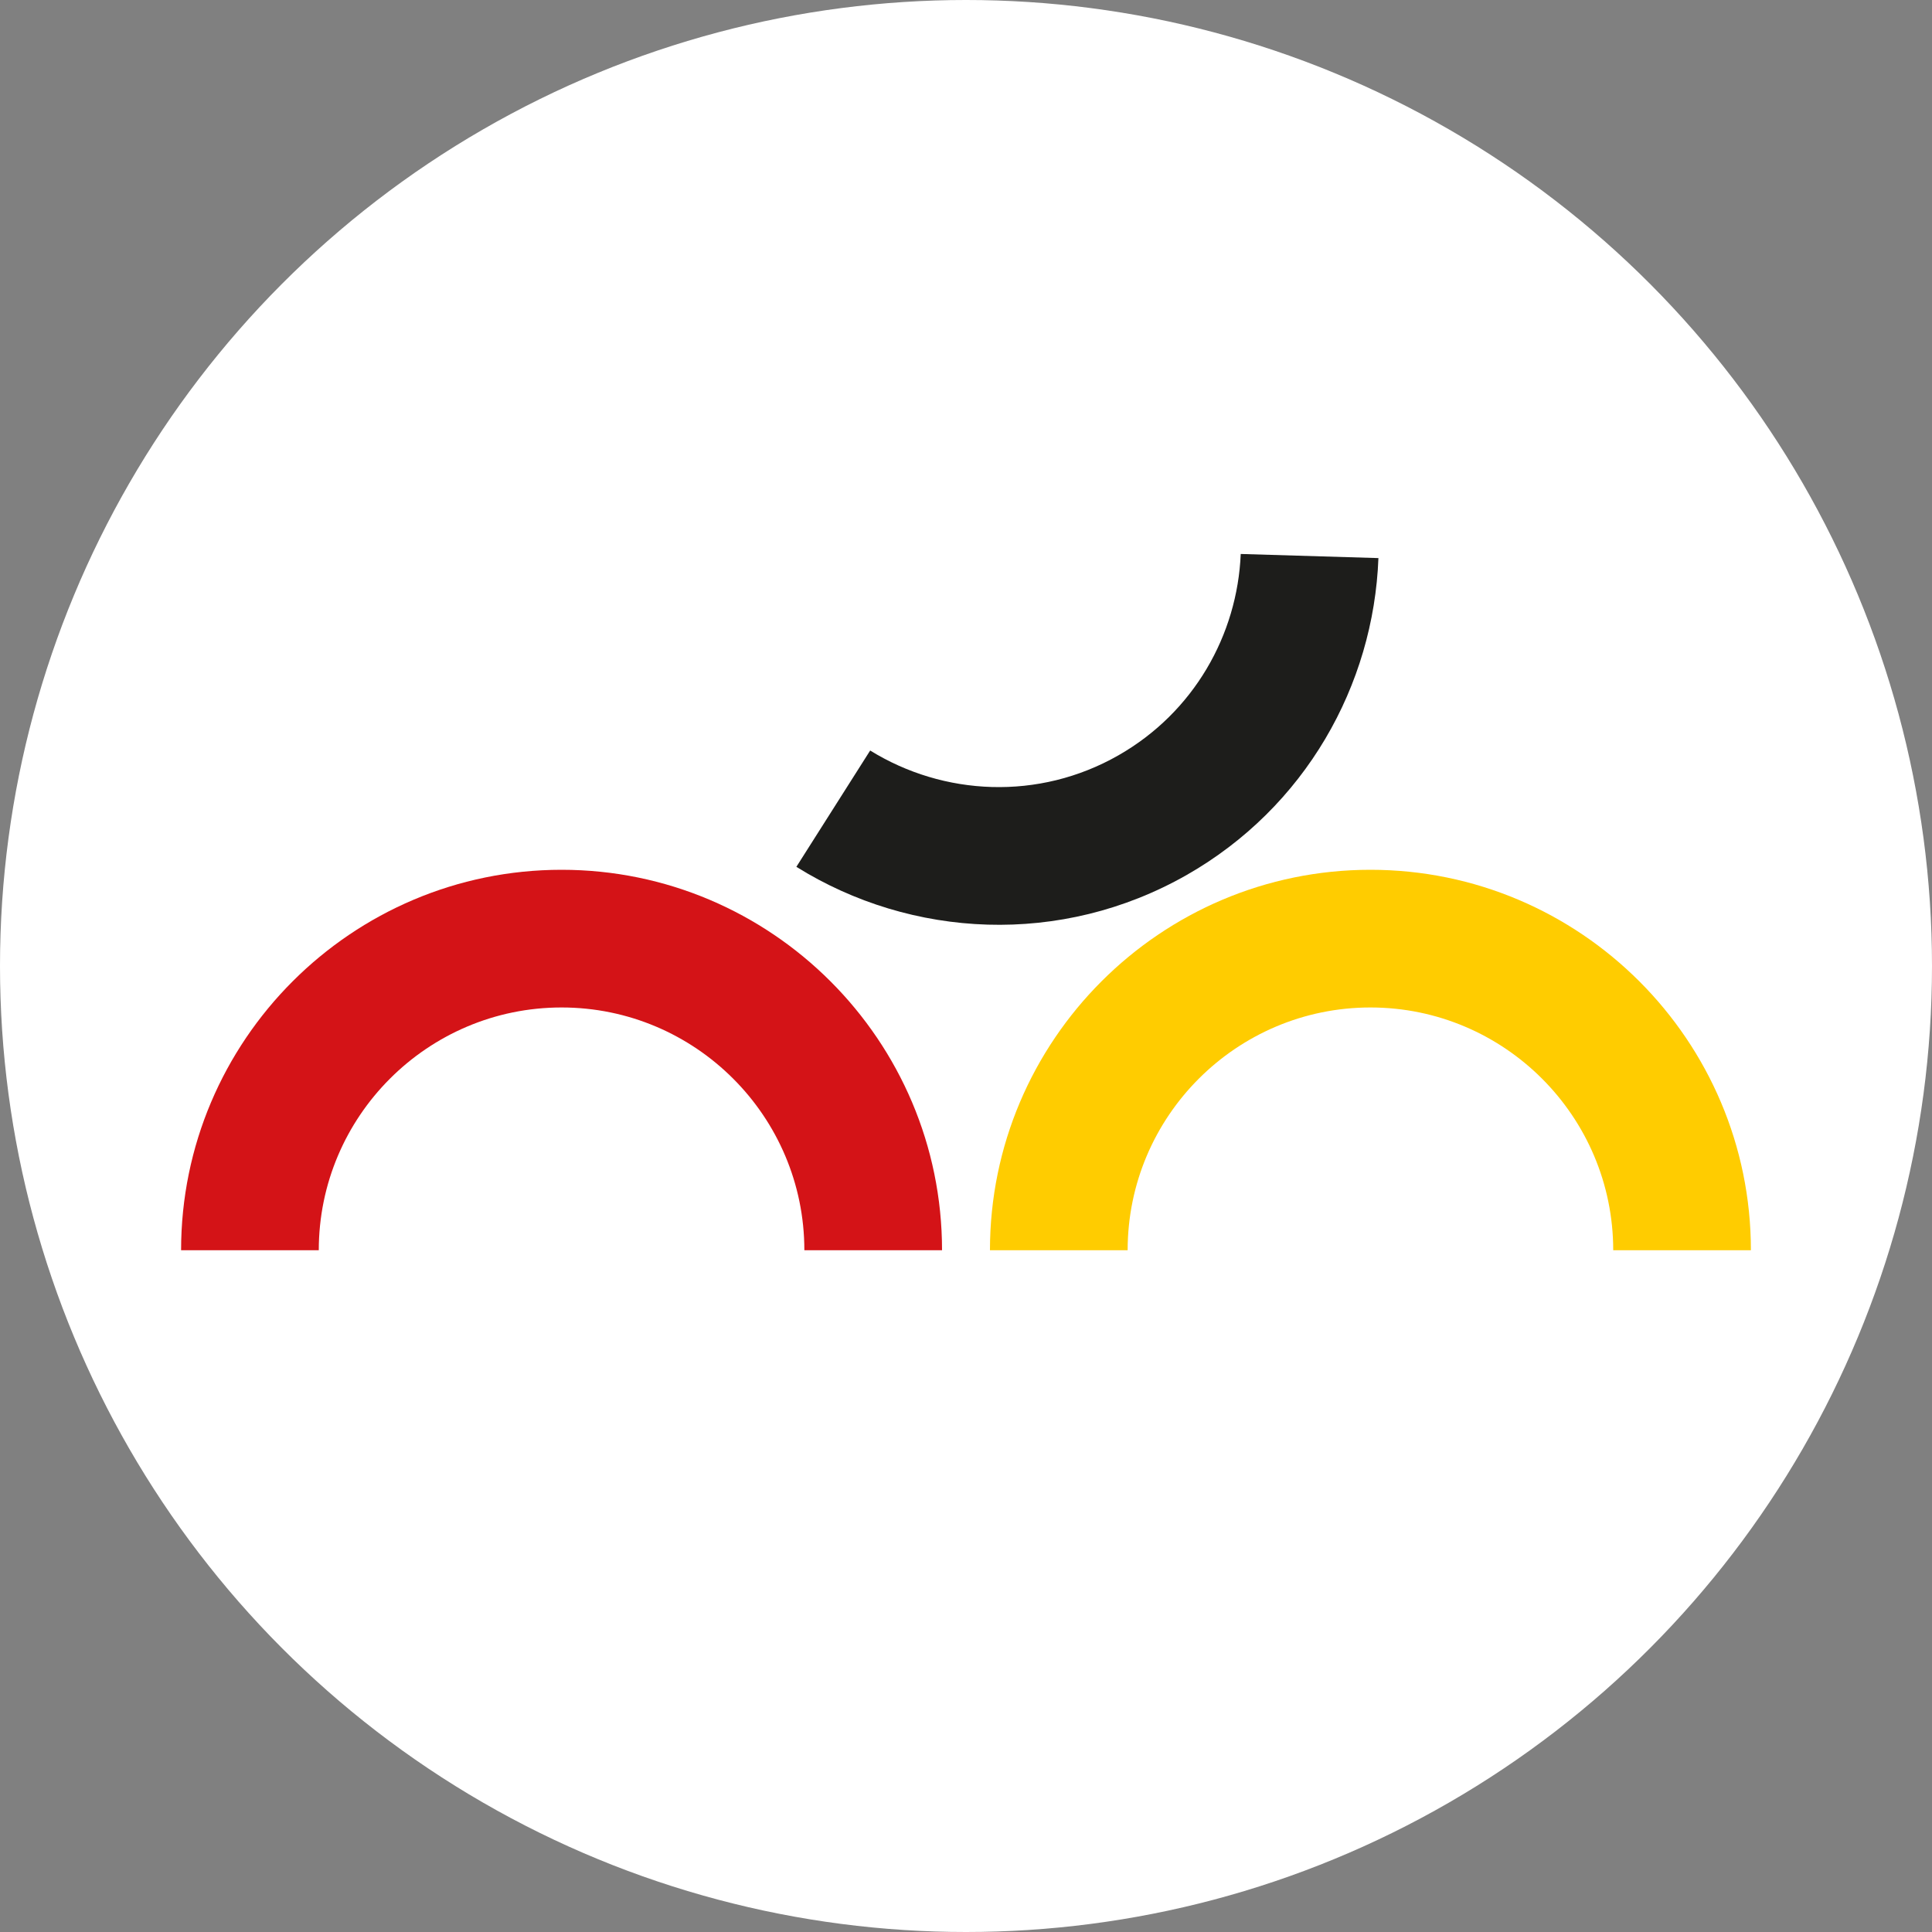
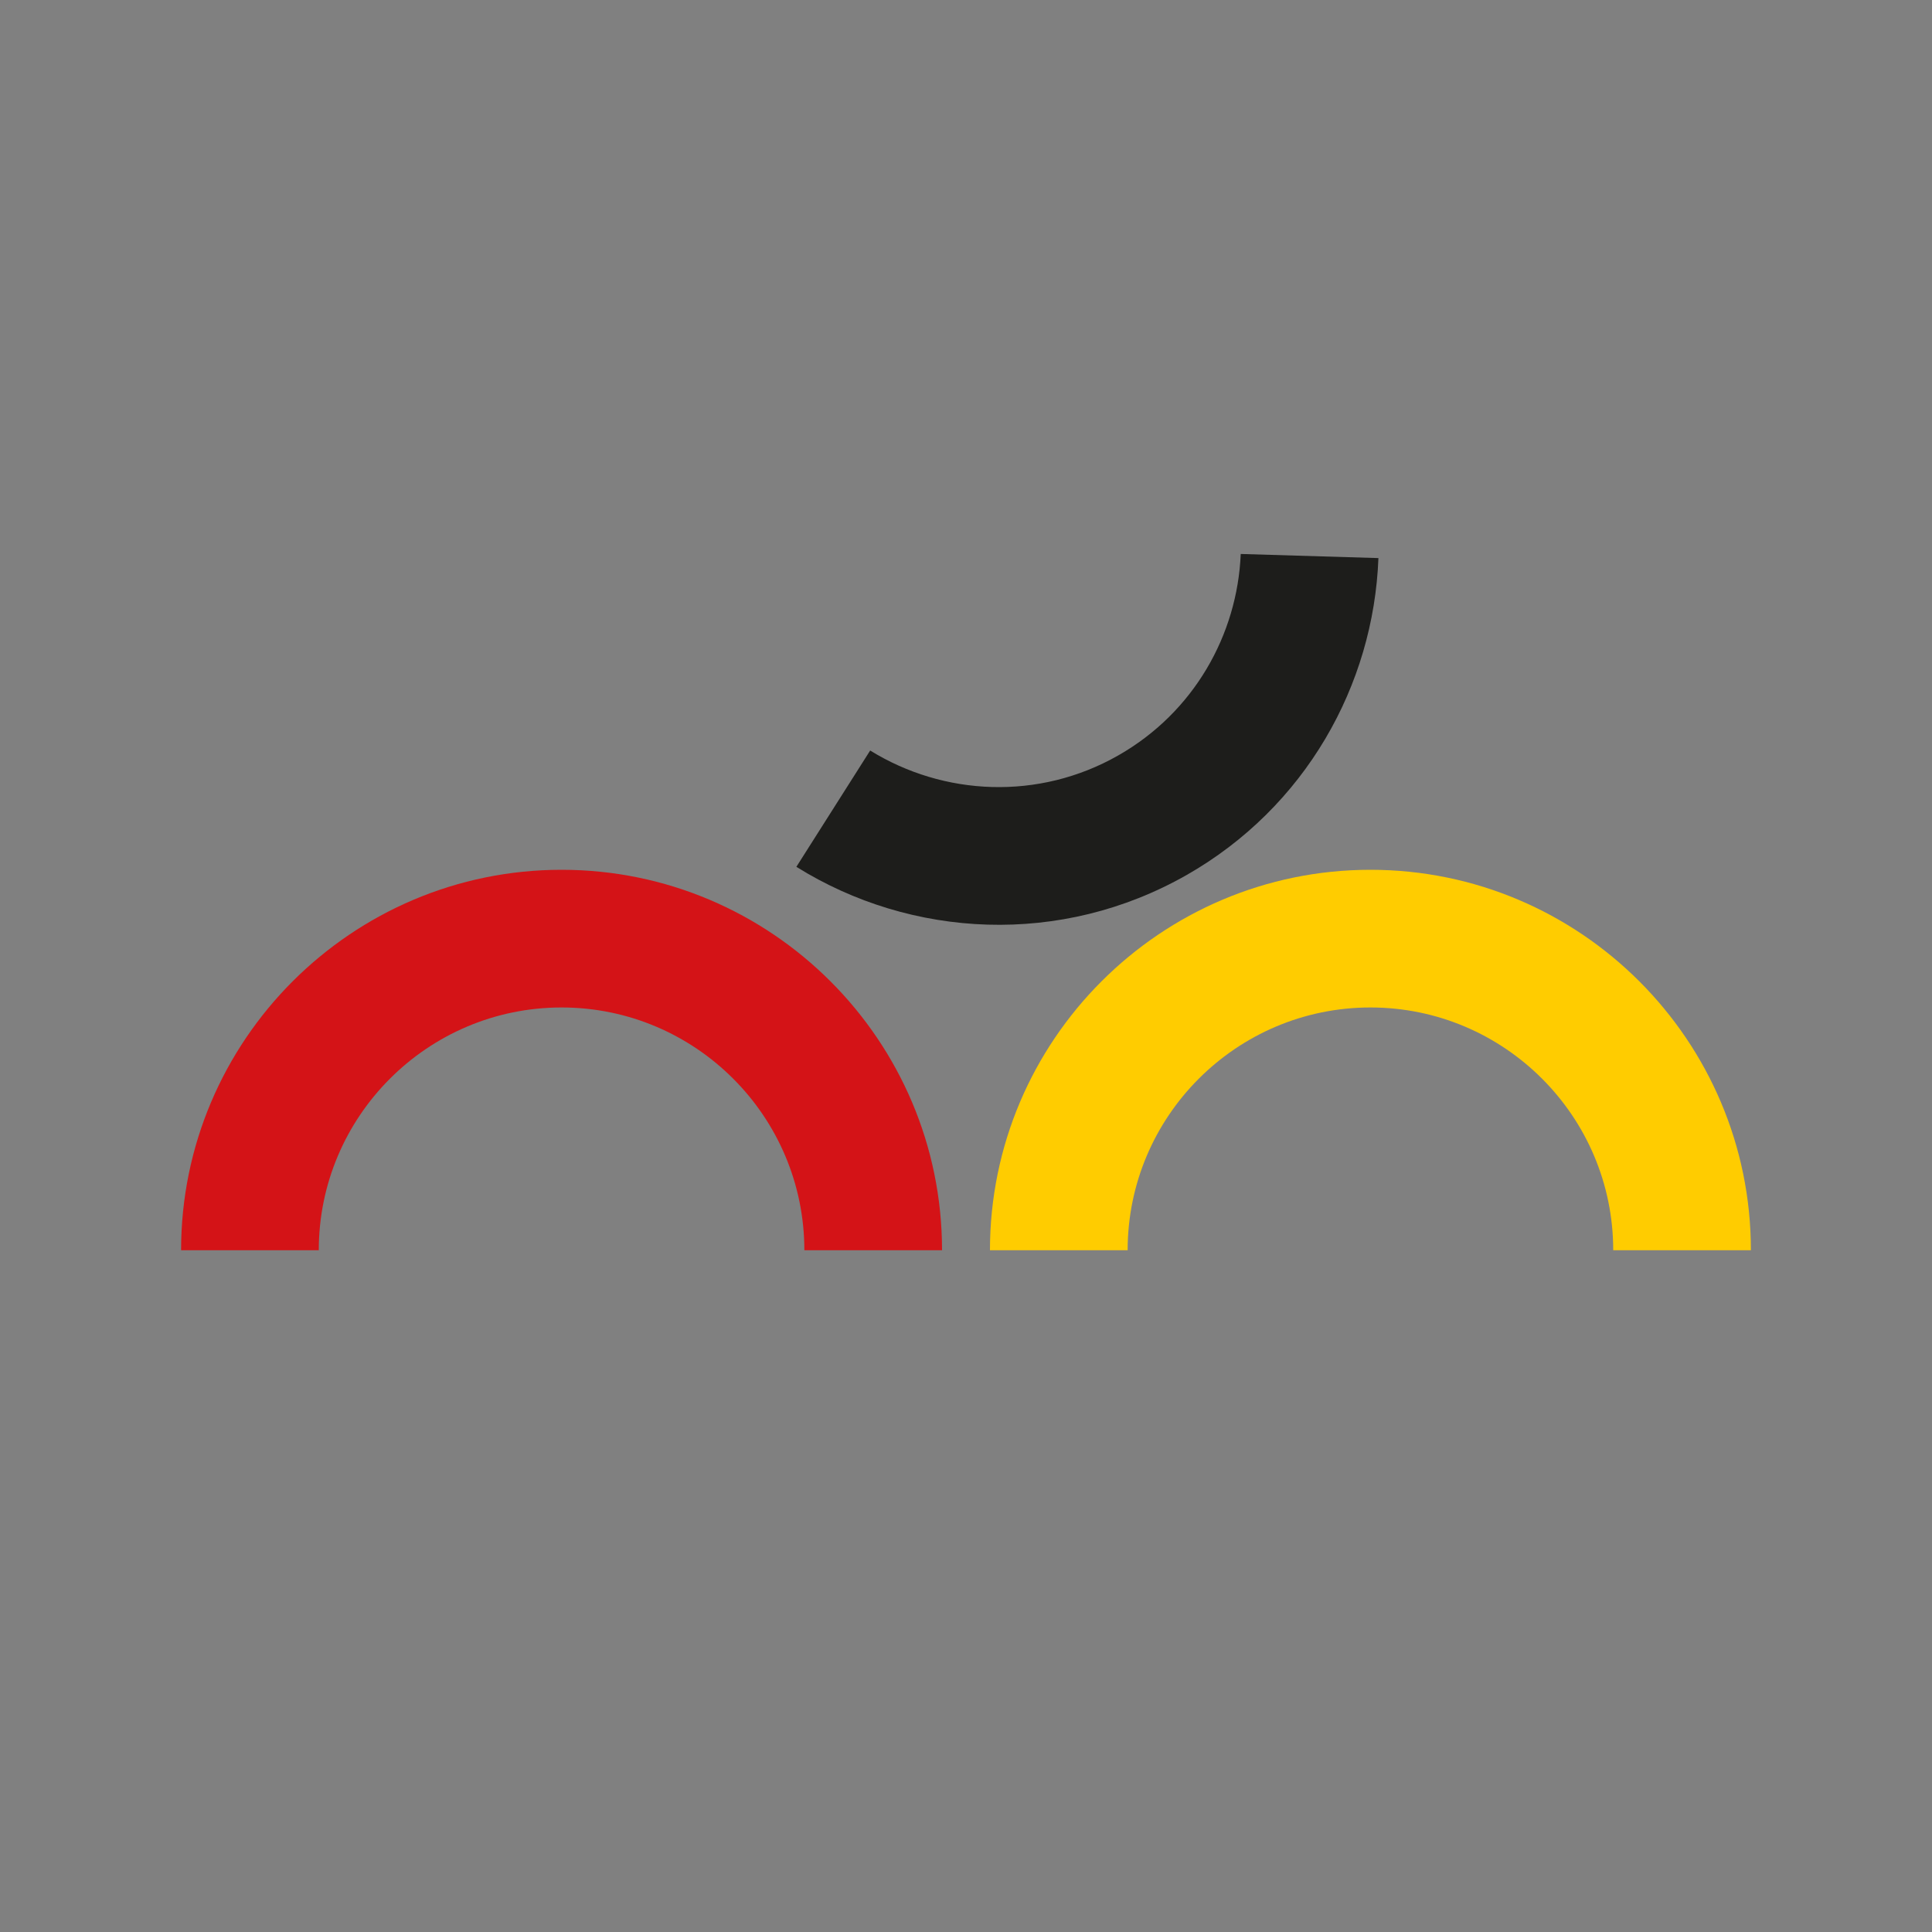
<svg xmlns="http://www.w3.org/2000/svg" version="1.1" viewBox="0 0 150 150">
  <rect x="0" y="0" width="150" height="150" fill="#808080" stroke="none" />
  <defs>
    <style>
      .cls-1 {
        fill: #d41317;
      }

      .cls-2 {
        fill: #fc0;
      }

      .cls-3 {
        fill: #1d1d1b;
      }

      .cls-4 {
        fill: #fff;
      }
    </style>
  </defs>
  <g>
    <g id="Ebene_1">
      <g>
-         <circle class="cls-4" cx="75" cy="75" r="75" />
        <g>
          <path class="cls-3" d="M67.56,58.27c5.69,3.52,13.08,3.91,19.28.37,5.85-3.34,9.23-9.35,9.49-15.63l10.69.32c-.37,9.88-5.68,19.35-14.88,24.6-9.76,5.56-21.38,4.94-30.31-.63l5.73-9.03Z" />
          <path class="cls-2" d="M125.25,97.07c0-10.39-8.45-18.85-18.85-18.85-10.39,0-18.85,8.45-18.85,18.85h-10.69c0-16.29,13.25-29.54,29.54-29.54,16.29,0,29.54,13.25,29.54,29.54h-10.69Z" />
          <path class="cls-1" d="M62.45,97.07c0-10.39-8.45-18.85-18.85-18.85-10.39,0-18.85,8.45-18.85,18.85h-10.69c0-16.29,13.25-29.54,29.54-29.54,16.29,0,29.54,13.25,29.54,29.54h-10.69Z" />
        </g>
      </g>
    </g>
  </g>
</svg>